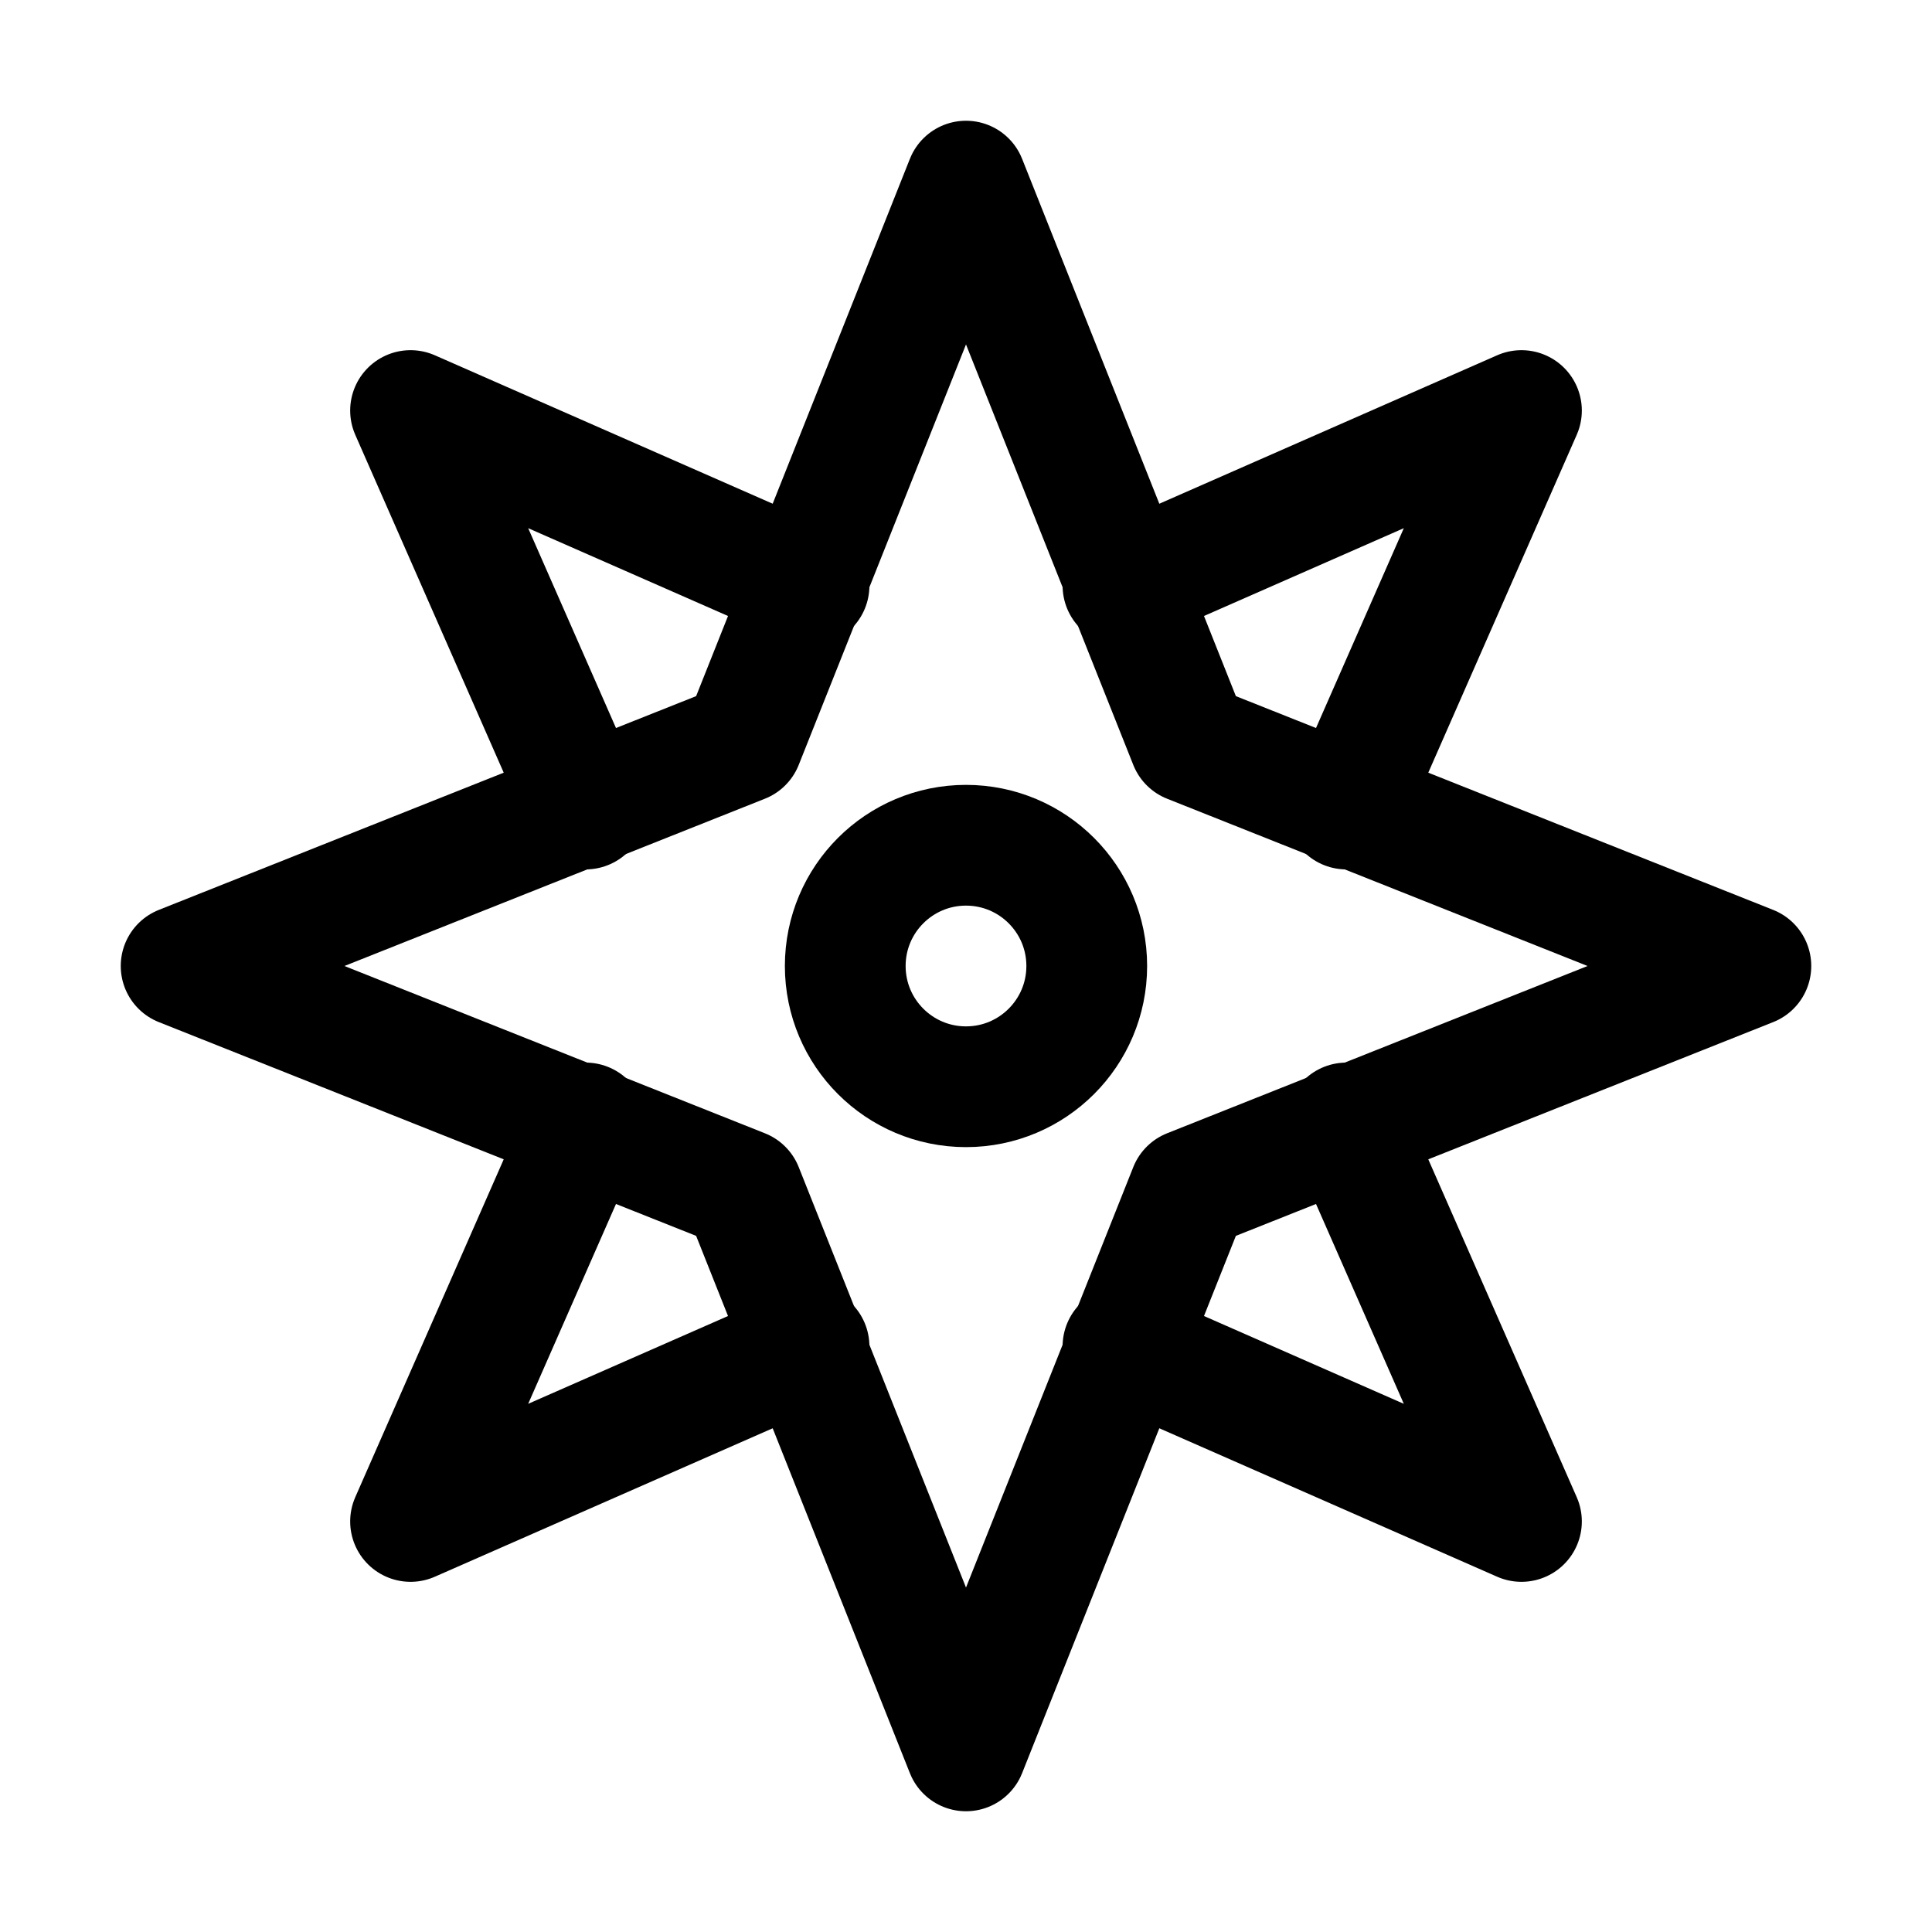
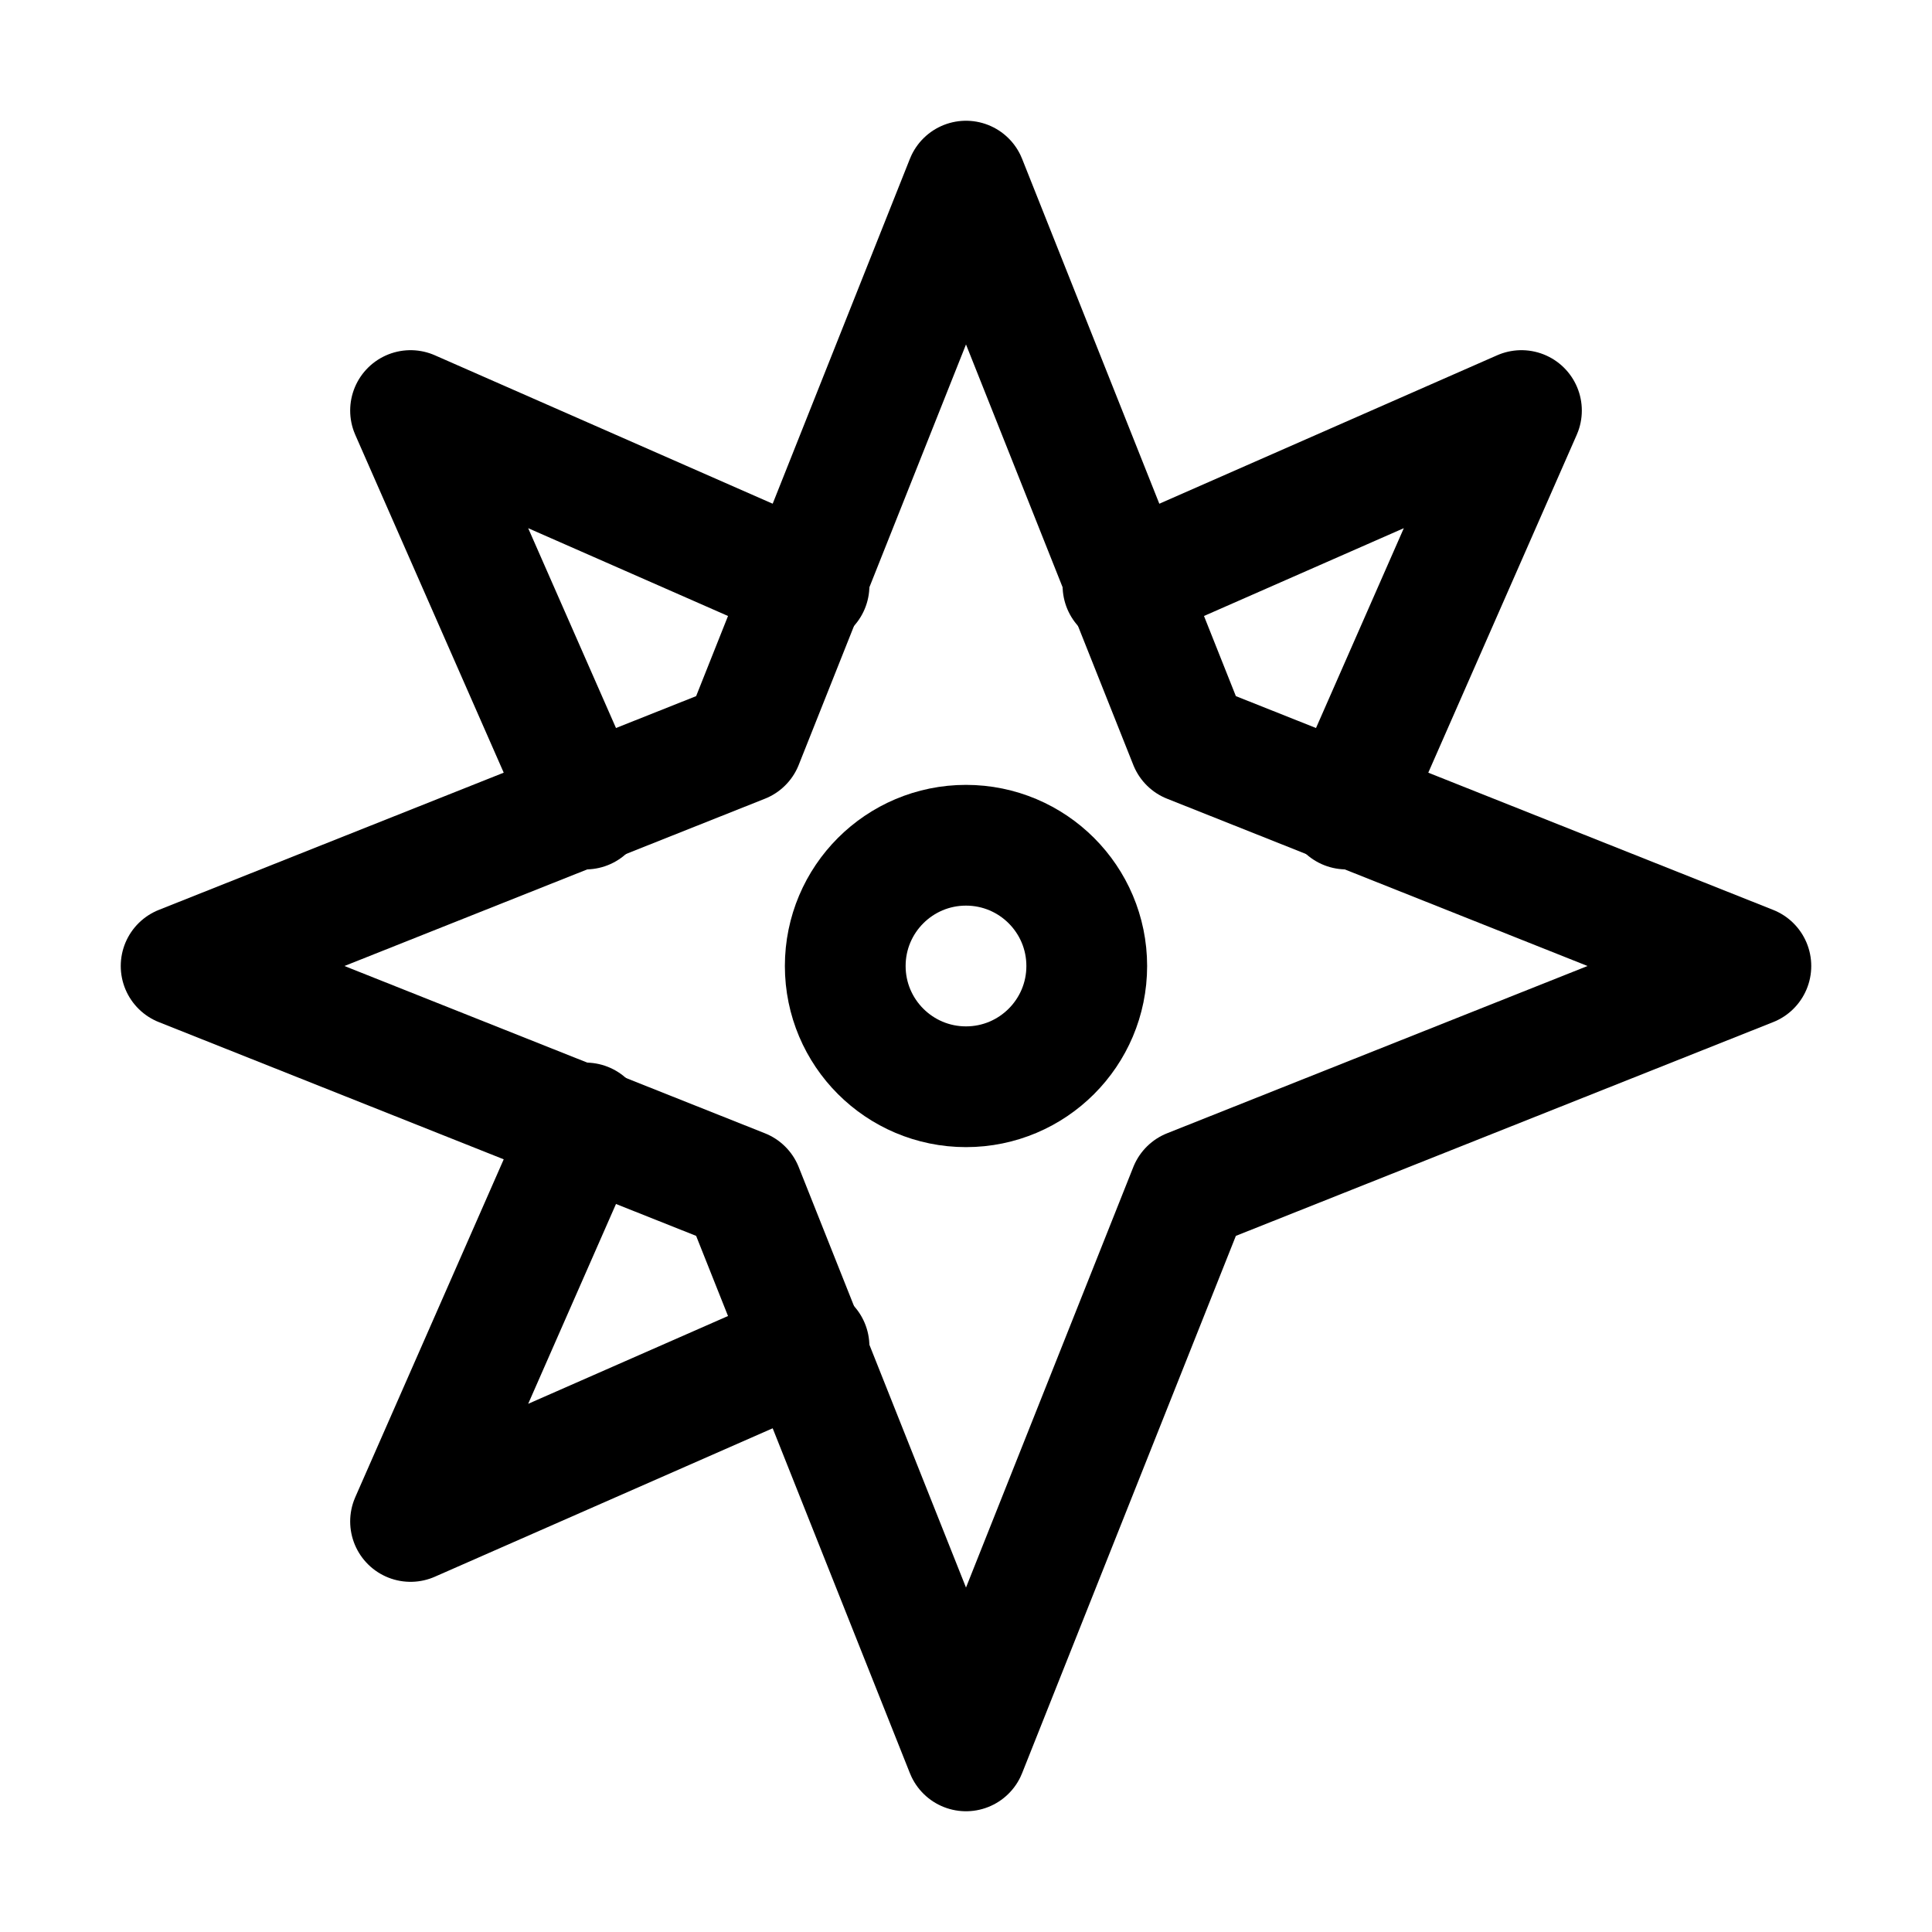
<svg xmlns="http://www.w3.org/2000/svg" version="1.1" id="Icons" viewBox="0 0 32 32" xml:space="preserve">
  <style type="text/css">
	.st0{fill:none;stroke:#000000;stroke-width:2;stroke-linecap:round;stroke-linejoin:round;stroke-miterlimit:10;}
</style>
  <polygon class="st0" points="12.3,12.3 16,3 19.7,12.3 29,16 19.7,19.7 16,29 12.3,19.7 3,16 " />
  <polyline class="st0" points="9.7,13.4 6.8,6.8 13.4,9.7 " />
  <polyline class="st0" points="13.4,22.3 6.8,25.2 9.7,18.6 " />
-   <polyline class="st0" points="22.3,18.6 25.2,25.2 18.6,22.3 " />
  <polyline class="st0" points="18.6,9.7 25.2,6.8 22.3,13.4 " />
  <circle class="st0" cx="16" cy="16" r="2" />
</svg>